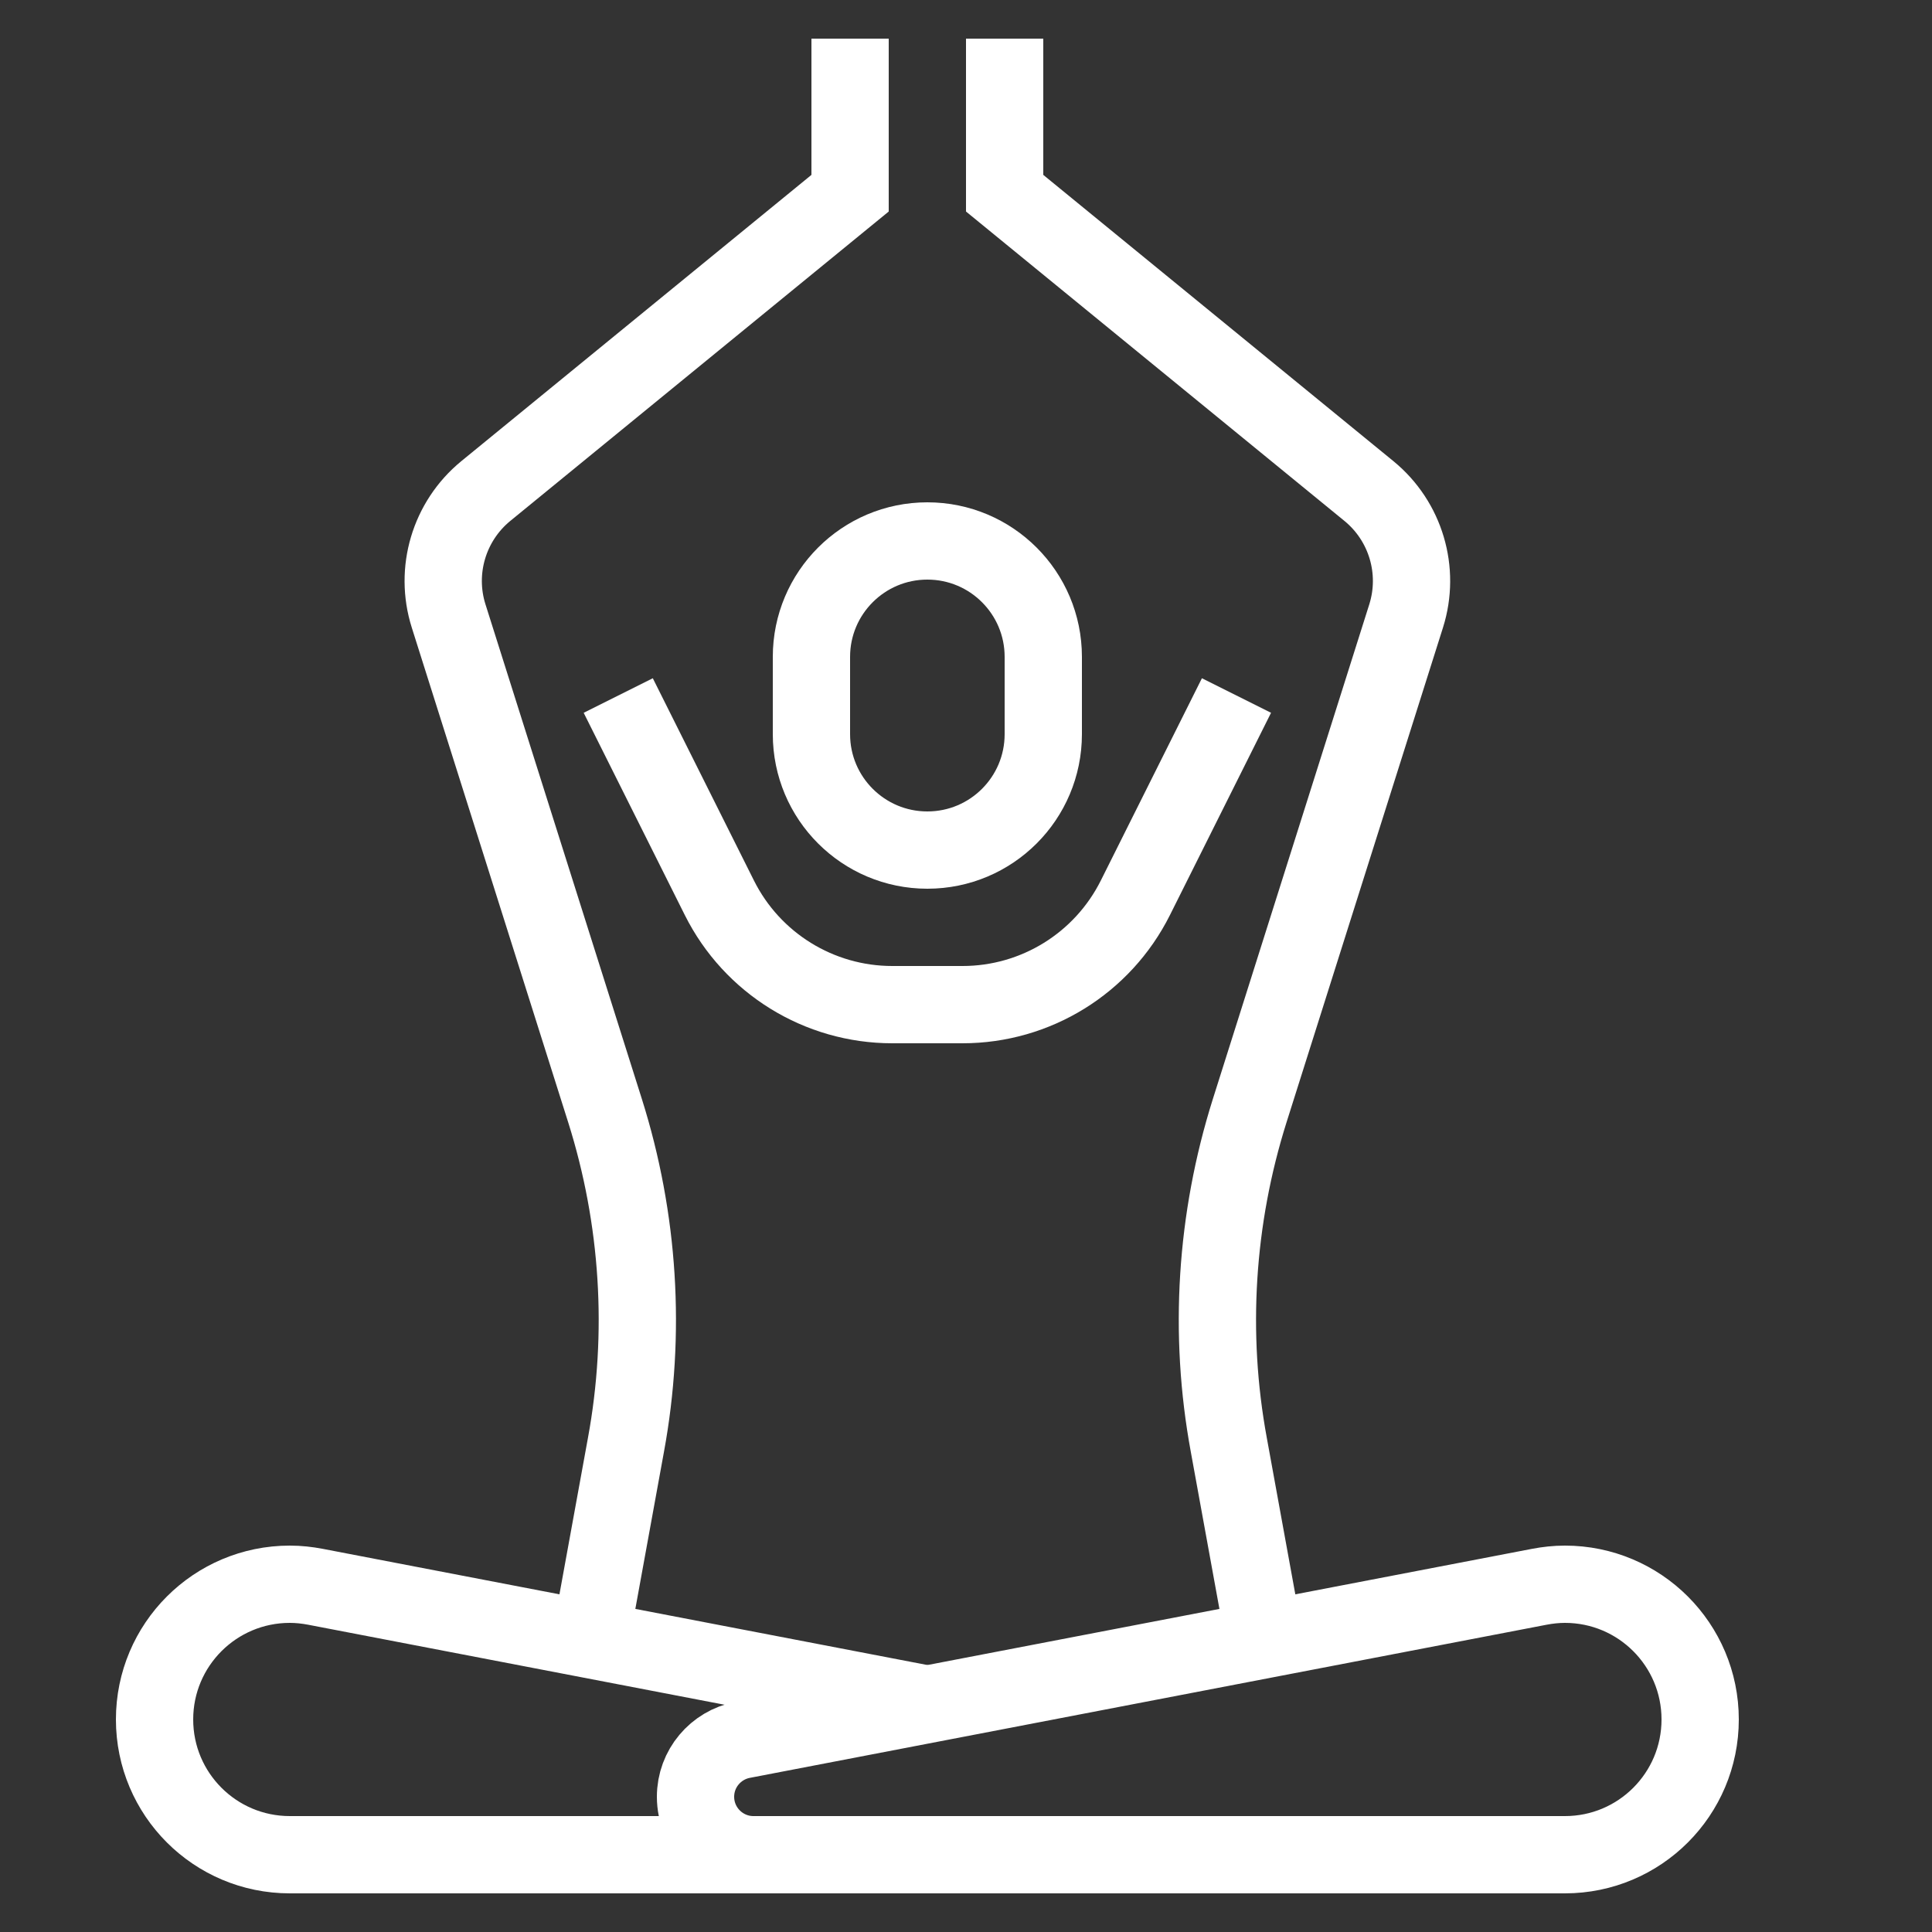
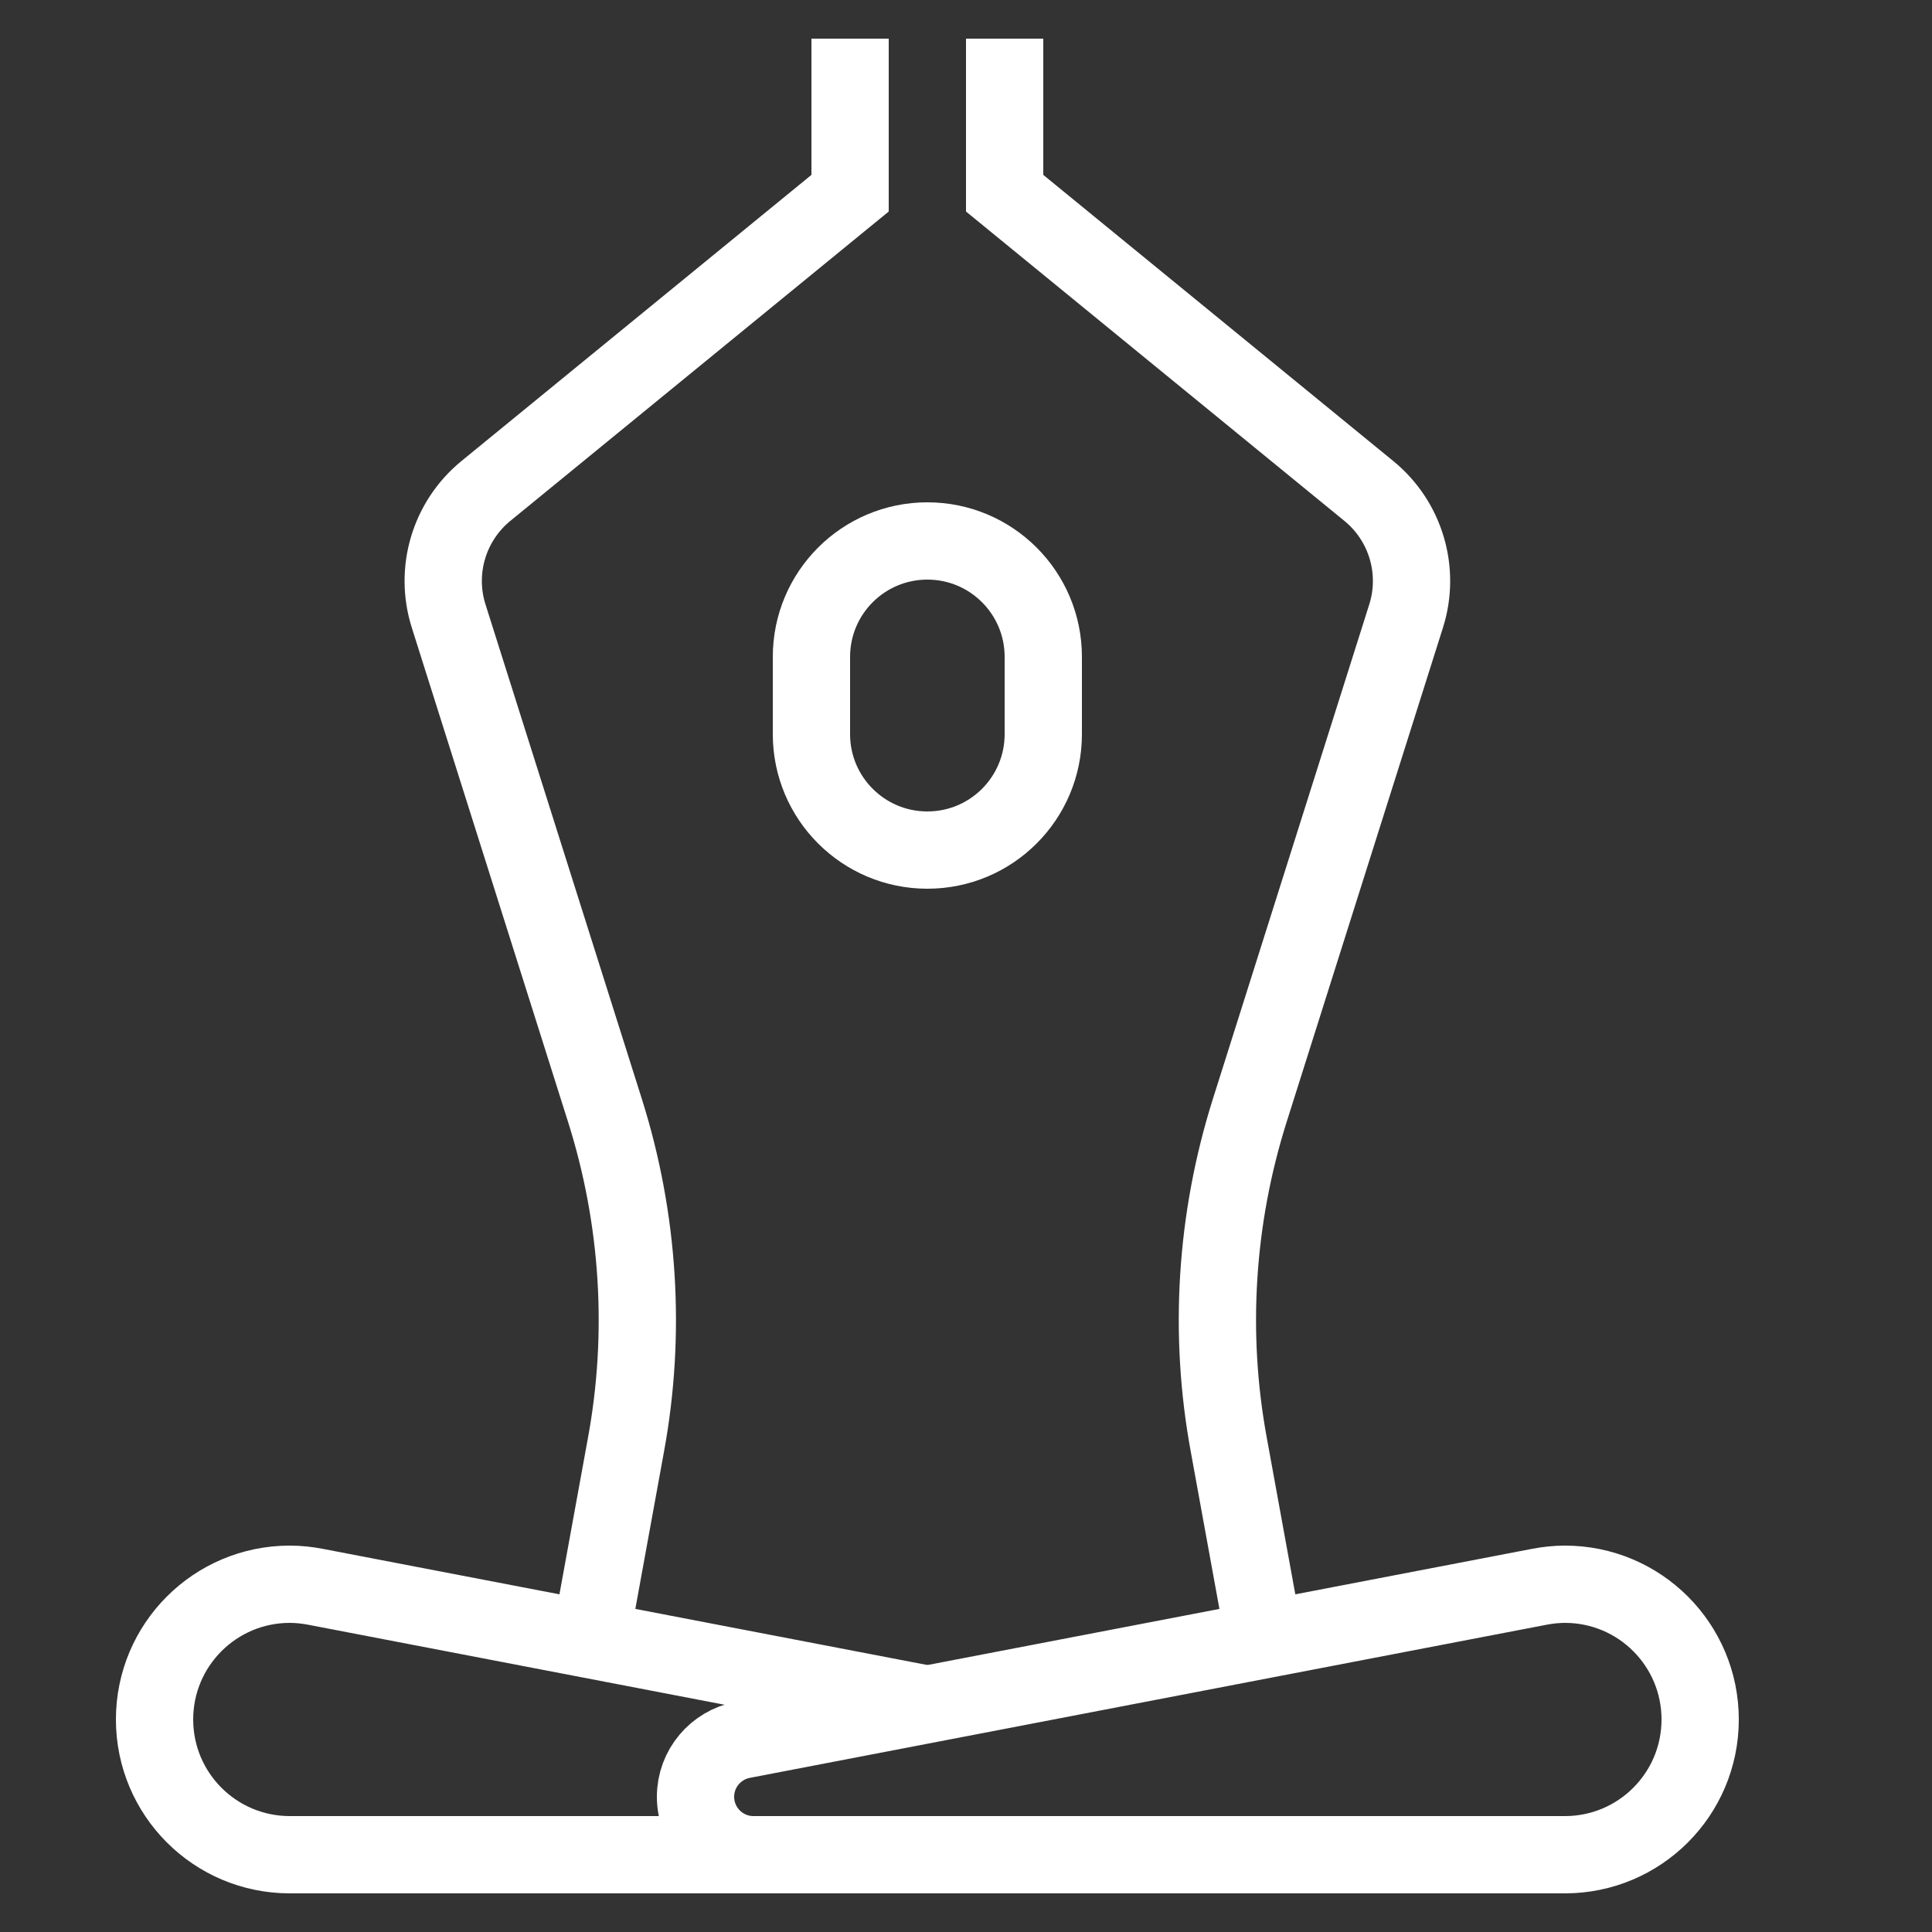
<svg xmlns="http://www.w3.org/2000/svg" version="1.1" x="0px" y="0px" width="50px" height="50px" viewBox="0 0 50 50" enable-background="new 0 0 50 50" xml:space="preserve">
  <rect x="0" y="0" width="50" height="50" fill="#333333" stroke="none" />
  <g id="Calque_1" display="none">
    <g display="inline">
      <path fill="none" stroke="#FFFFFF" stroke-width="2" stroke-miterlimit="10" d="M19.638,44.037l21.638-3.964    C41.512,40.029,41.752,40,42,40c2.209,0,4,1.791,4,4s-1.791,4-4,4H20c-1.104,0-2-0.896-2-2C18,45.02,18.707,44.207,19.638,44.037z    " />
      <path fill="none" stroke="#FFFFFF" stroke-width="2" stroke-miterlimit="10" d="M29,9c0,2.209-1.791,4-4,4c-2.209,0-4-1.791-4-4V6    c0-2.209,1.791-4,4-4c2.208,0,4,1.791,4,4V9z" />
      <path fill="none" stroke="#FFFFFF" stroke-width="2" stroke-miterlimit="10" d="M46,36h-4l-5.743-4.103    C35.469,31.334,35,30.425,35,29.456v-7.933c0-1.875-1.373-3.495-3.242-3.862c-4.48-0.881-9.063-0.875-13.543,0.005    C16.343,18.035,15,19.647,15,21.524v7.932c0,0.969-0.468,1.878-1.256,2.441L8,36H4" />
      <path fill="none" stroke="#FFFFFF" stroke-width="2" stroke-miterlimit="10" d="M25,43.055L8.726,40.073    C8.49,40.029,8.249,40,8,40c-2.209,0-4,1.791-4,4s1.791,4,4,4h12" />
      <path fill="none" stroke="#FFFFFF" stroke-width="2" stroke-miterlimit="10" d="M31,23v6.2c0,2.521,0.34,5.03,1,7.46l1.33,4.869" />
      <path fill="none" stroke="#FFFFFF" stroke-width="2" stroke-miterlimit="10" d="M19,23v6.2c0,2.521-0.34,5.03-1,7.46l-1.33,4.869" />
    </g>
  </g>
  <g id="Calque_2" display="none">
    <g display="inline">
      <path fill="none" stroke="#FFFFFF" stroke-width="2" stroke-miterlimit="10" d="M31.101,31.59C31.25,33.3,31.551,35,32,36.66    l1.33,4.869" />
      <path fill="none" stroke="#FFFFFF" stroke-width="2" stroke-miterlimit="10" d="M16.67,41.529L18,36.66    c0.45-1.66,0.75-3.36,0.9-5.07" />
      <path fill="none" stroke="#FFFFFF" stroke-width="2" stroke-miterlimit="10" d="M19.638,44.037l21.638-3.964    C41.512,40.029,41.752,40,42,40c2.209,0,4,1.791,4,4s-1.791,4-4,4H20c-1.104,0-2-0.896-2-2C18,45.02,18.707,44.207,19.638,44.037z    " />
-       <path fill="none" stroke="#FFFFFF" stroke-width="2" stroke-miterlimit="10" d="M29,9c0,2.209-1.791,4-4,4c-2.209,0-4-1.791-4-4V6    c0-2.209,1.791-4,4-4c2.208,0,4,1.791,4,4V9z" />
-       <path fill="none" stroke="#FFFFFF" stroke-width="2" stroke-miterlimit="10" d="M25,25v3.945l10.294,4.465    c0.697,0.303,1.506,0.179,2.084-0.32c0.578-0.498,0.828-1.285,0.644-2.031l-2.47-10.001c-0.343-1.385-1.381-2.485-2.731-2.896    c-5.102-1.549-10.54-1.549-15.641,0c-1.352,0.411-2.391,1.513-2.733,2.899l-2.469,9.998c-0.185,0.746,0.065,1.533,0.644,2.031    c0.578,0.499,1.386,0.623,2.084,0.32L25,28.945V25" />
+       <path fill="none" stroke="#FFFFFF" stroke-width="2" stroke-miterlimit="10" d="M29,9c0,2.209-1.791,4-4,4c-2.209,0-4-1.791-4-4V6    c0-2.209,1.791-4,4-4V9z" />
      <path fill="none" stroke="#FFFFFF" stroke-width="2" stroke-miterlimit="10" d="M25,43.055L8.726,40.073    C8.49,40.029,8.249,40,8,40c-2.209,0-4,1.791-4,4s1.791,4,4,4h12" />
      <line fill="none" stroke="#FFFFFF" stroke-width="2" stroke-miterlimit="10" x1="31" y1="23" x2="31" y2="27" />
      <line fill="none" stroke="#FFFFFF" stroke-width="2" stroke-miterlimit="10" x1="19" y1="23" x2="19" y2="27" />
    </g>
  </g>
  <g id="Calque_3">
    <g>
      <path fill="none" stroke="#FFFFFF" stroke-width="2" stroke-miterlimit="10" d="M40.5,41c-0.227,0-0.449,0.025-0.664,0.066    l-20.62,3.963C18.524,45.162,18,45.77,18,46.5c0,0.828,0.671,1.5,1.5,1.5h21c1.934,0,3.5-1.566,3.5-3.5S42.434,41,40.5,41z" />
      <path fill="none" stroke="#FFFFFF" stroke-width="2" stroke-miterlimit="10" d="M27,19c0,1.657-1.342,3-3,3c-1.657,0-3-1.343-3-3    v-2c0-1.657,1.343-3,3-3c1.657,0,3,1.343,3,3V19z" />
      <path fill="none" stroke="#FFFFFF" stroke-width="2" stroke-miterlimit="10" d="M26,1v4l9.43,7.71    c0.951,0.78,1.33,2.06,0.961,3.23L32.34,28.75c-0.879,2.79-1.07,5.76-0.539,8.641l0.92,5.049" />
      <path fill="none" stroke="#FFFFFF" stroke-width="2" stroke-miterlimit="10" d="M22,1v4l-9.43,7.71    c-0.95,0.78-1.33,2.06-0.96,3.23l4.05,12.81c0.88,2.79,1.07,5.76,0.54,8.641l-0.92,5.049" />
-       <path fill="none" stroke="#FFFFFF" stroke-width="2" stroke-miterlimit="10" d="M16,18l2.618,5.236    C19.465,24.93,21.197,26,23.091,26h1.819c1.895,0,3.625-1.07,4.473-2.764L32,18" />
      <path fill="none" stroke="#FFFFFF" stroke-width="2" stroke-miterlimit="10" d="M24,44.109L8.165,41.066    C7.949,41.025,7.728,41,7.5,41C5.567,41,4,42.566,4,44.5S5.567,48,7.5,48h12" />
      <path fill="none" stroke="#FFFFFF" stroke-width="2" stroke-miterlimit="10" d="M19.5,48" />
    </g>
  </g>
</svg>